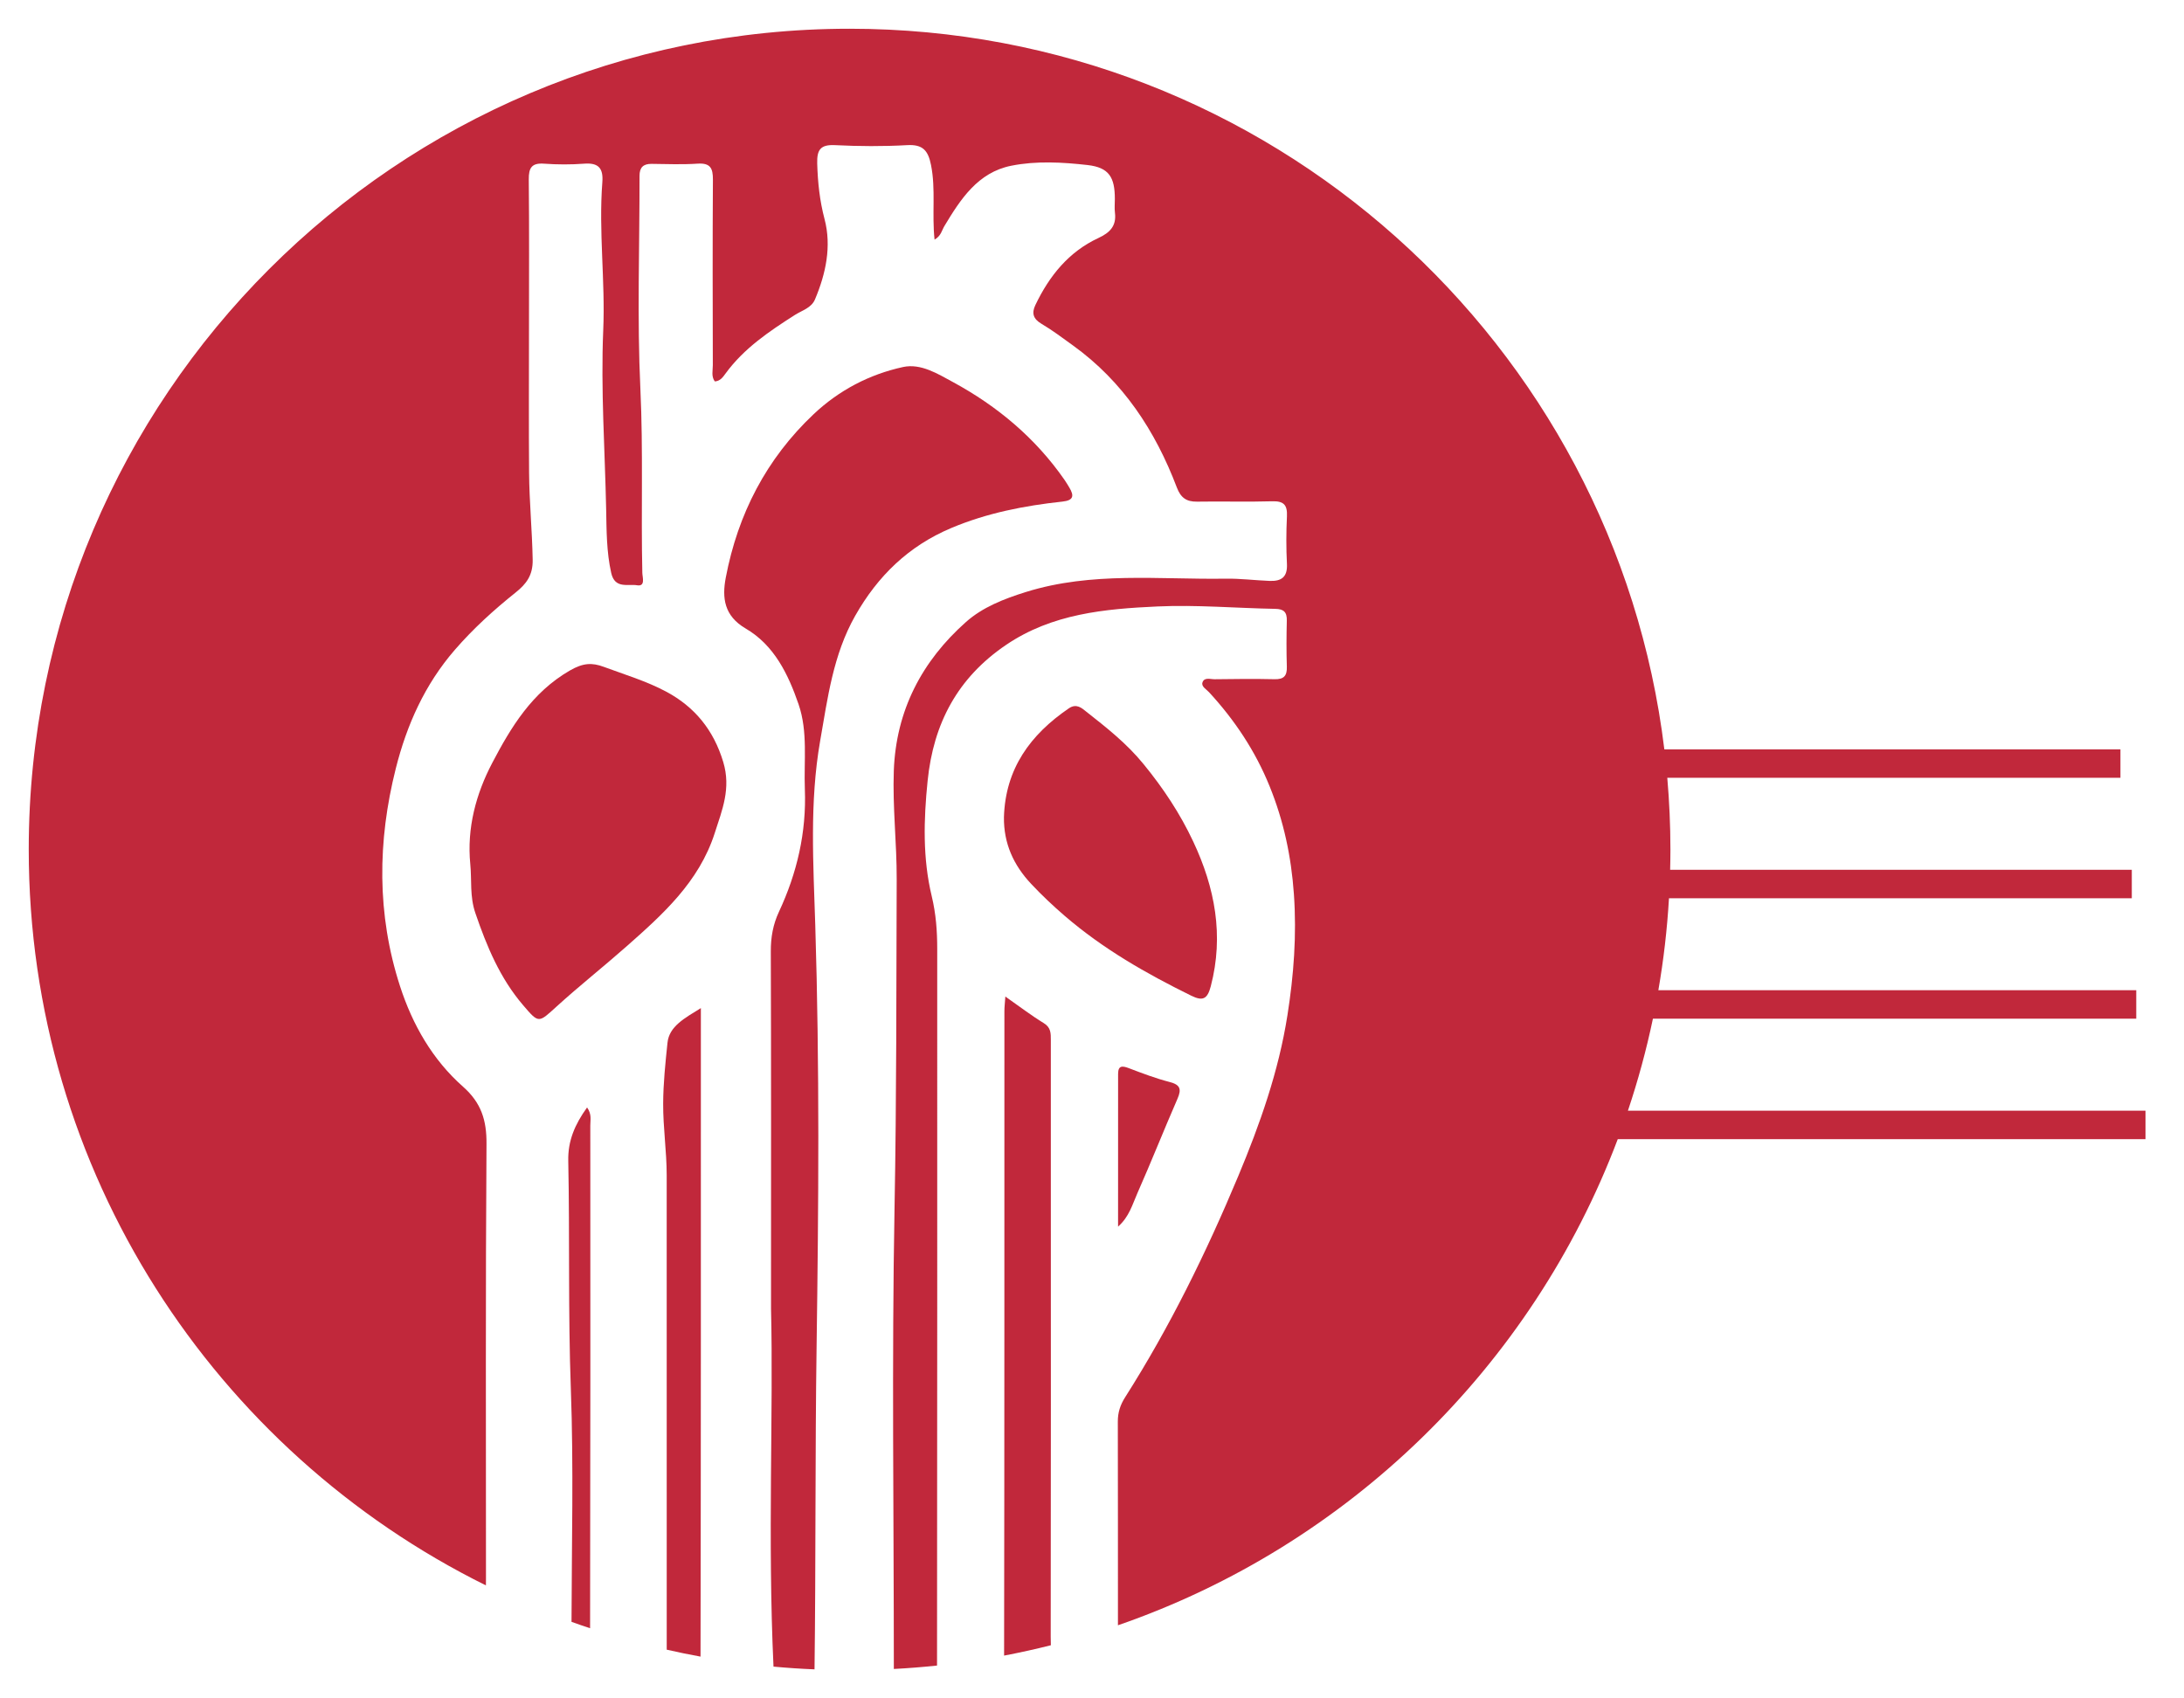
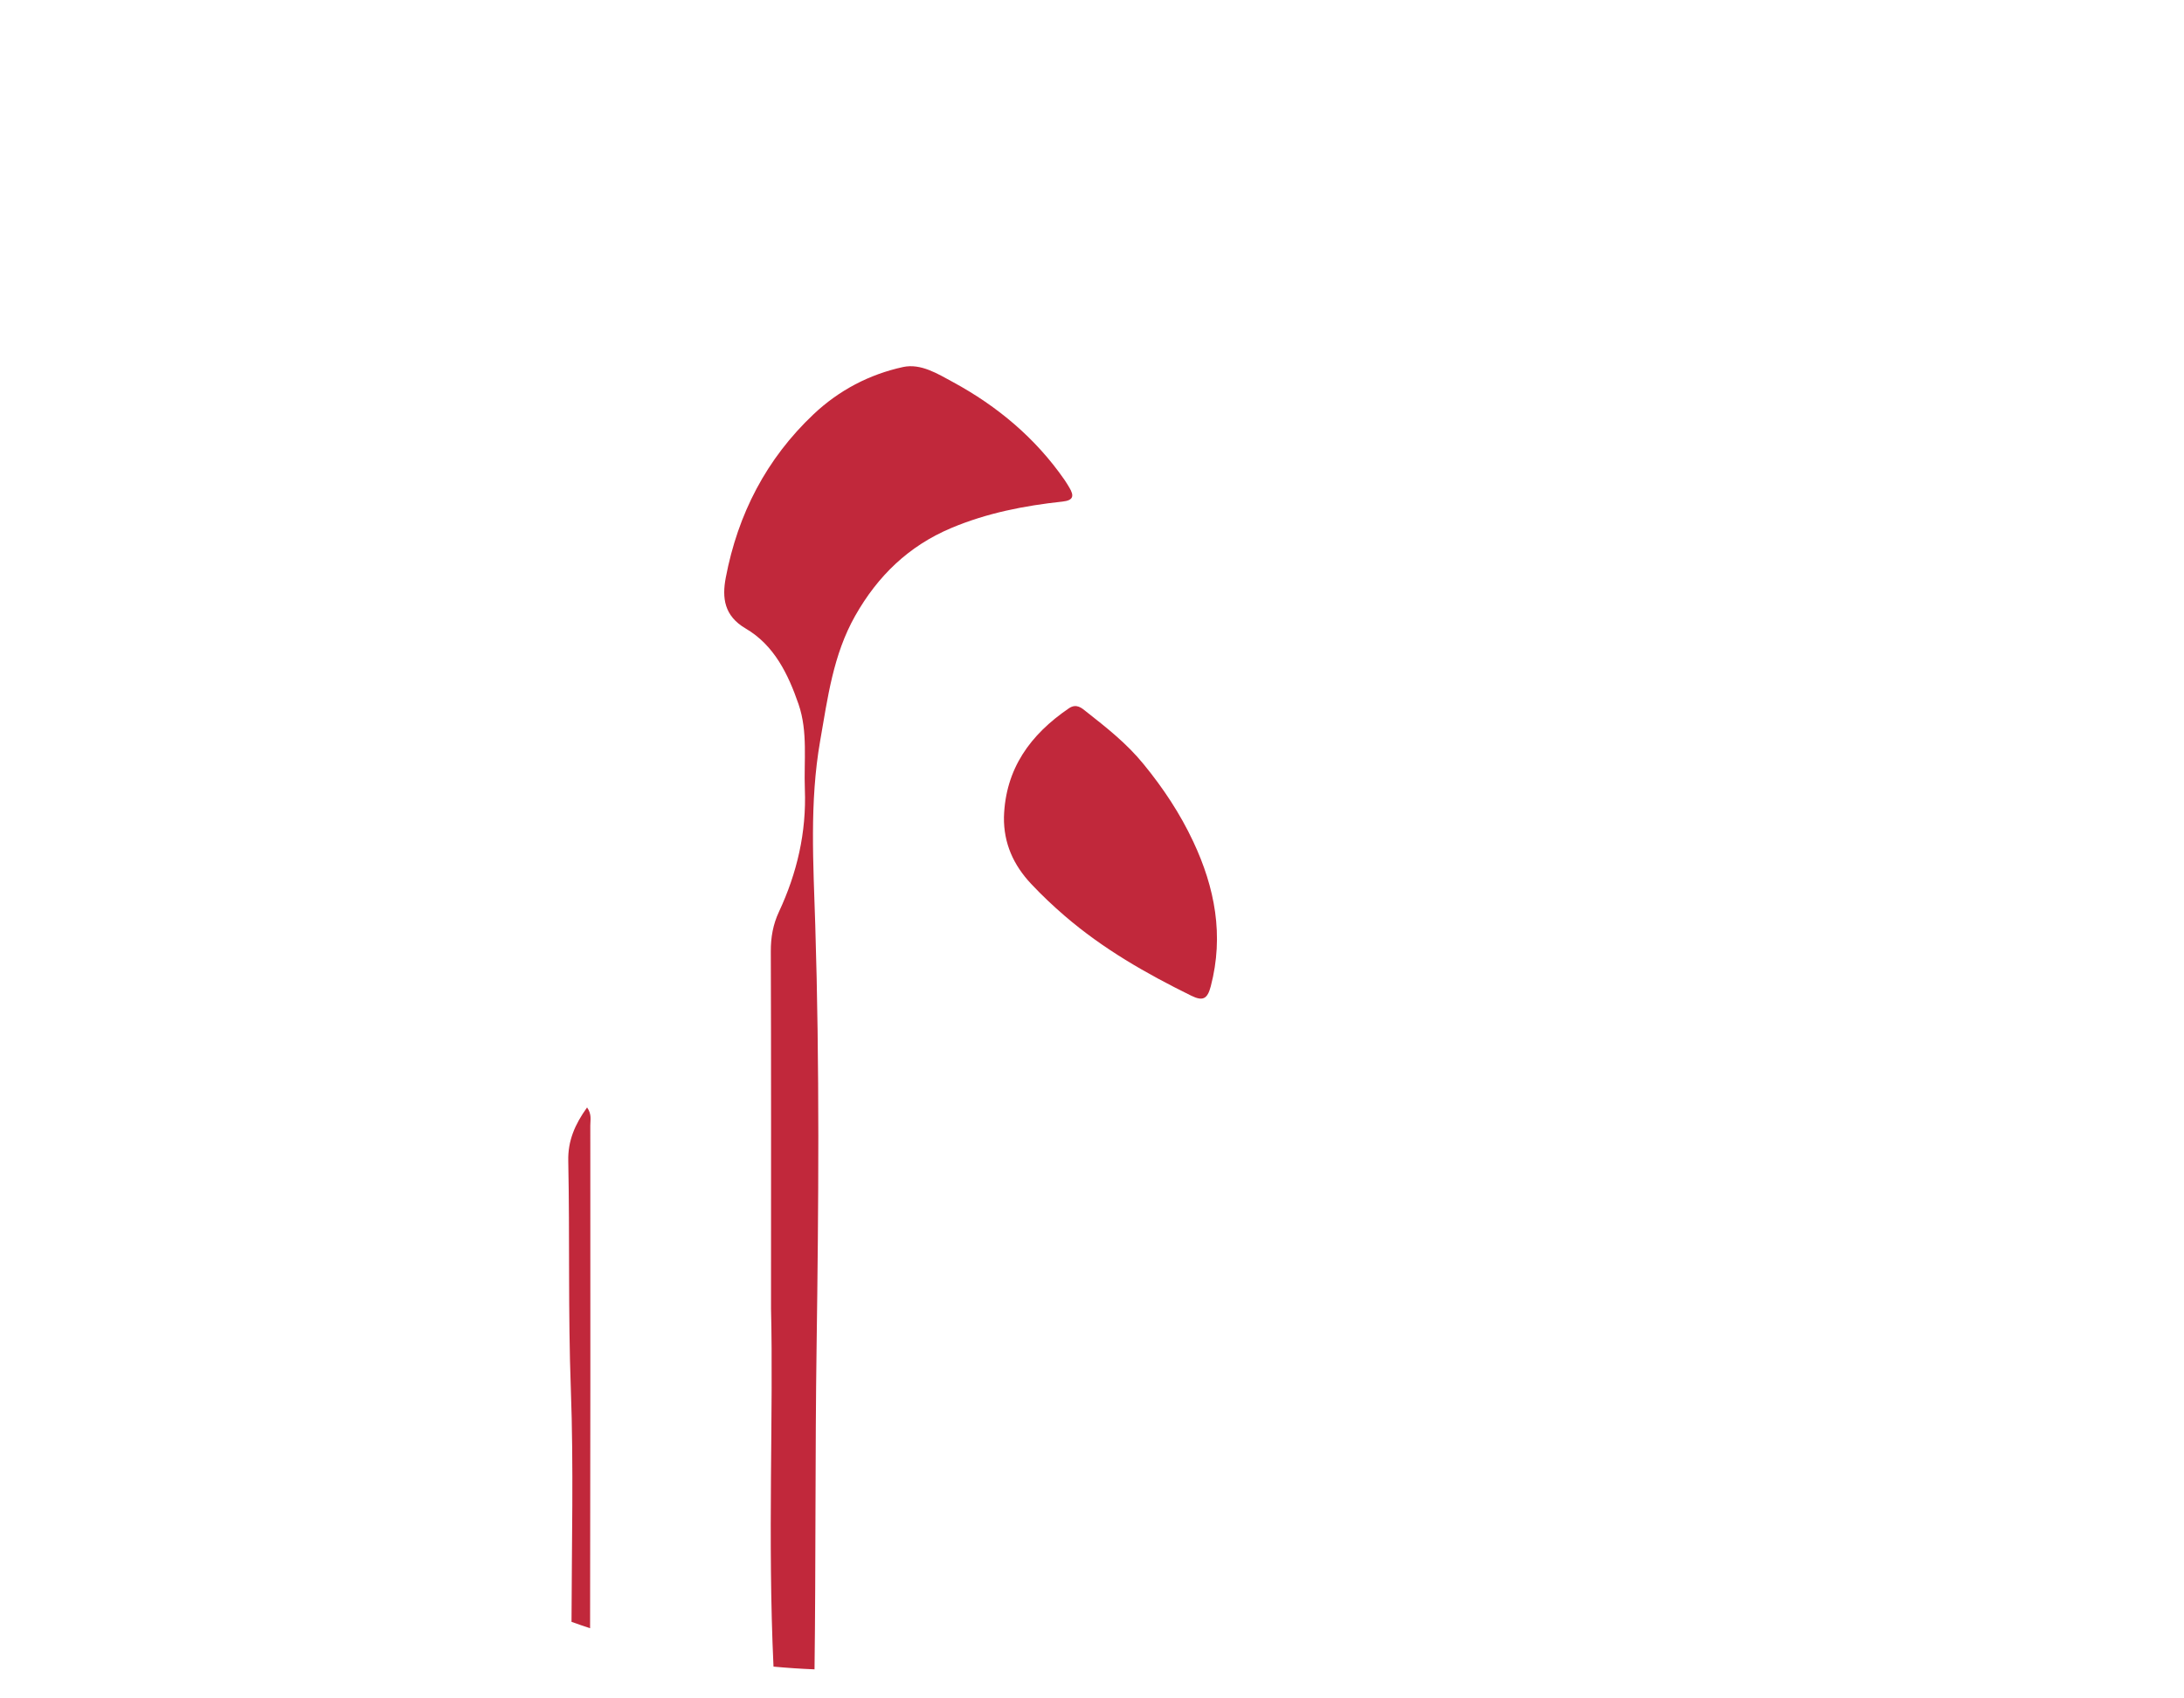
<svg xmlns="http://www.w3.org/2000/svg" id="uuid-aecd4906-f340-43c6-a186-cc5957c0ab05" data-name="Слой 1" viewBox="0 0 711.32 553.15">
  <path d="M346.05,163.39c3.63-.39,3.82-1.89,2.24-4.55-.51-.85-1.02-1.71-1.58-2.52-9.45-13.62-21.84-23.98-36.26-31.82-4.97-2.69-10.53-6.21-16.34-4.94-10.96,2.39-20.84,7.56-29.08,15.33-15.43,14.56-24.71,32.55-28.65,53.27-1.25,6.59-.55,12.46,6.47,16.57,9.3,5.44,13.85,14.85,17.24,24.68,3.09,9.01,1.69,18.42,2.05,27.68,.54,14.04-2.54,27.3-8.44,39.93-1.94,4.15-2.66,8.3-2.65,12.87,.13,36.16,.07,72.32,.07,116.42,.81,33.5-1.13,74.96,.8,116.41,0,.06,.01,.12,.01,.18,4.42,.41,8.88,.71,13.36,.89,.44-35.02,.17-70.04,.67-105.06,.65-45.76,1-91.55-.43-137.35-.62-19.95-1.9-40.04,1.59-60.03,2.46-14.04,4.22-28.05,11.42-40.77,7.36-12.99,17.4-22.72,31.24-28.56,11.63-4.91,23.83-7.29,36.27-8.63Z" style="fill: #c1283b;" />
-   <path d="M216.99,225.31c-6.4-3.42-13.5-5.55-20.36-8.09-3.81-1.41-6.71-1.3-11.05,1.21-12.34,7.14-19.15,18.44-25.28,30.13-5.27,10.06-8.28,21.18-7.13,32.92,.52,5.3-.22,10.51,1.66,15.97,3.72,10.87,8.02,21.21,15.55,30,5.16,6.04,4.99,5.8,10.97,.36,7.32-6.66,15.09-12.8,22.51-19.35,11.94-10.54,23.79-21.11,28.92-37.07,2.45-7.6,5.36-14.58,2.78-23.16-3.16-10.52-9.37-17.99-18.57-22.92Z" style="fill: #c1283b;" />
  <path d="M394.35,321.26c4.32-16.53,1.35-32.08-5.72-47.12-4.28-9.12-9.75-17.38-16.22-25.28-5.51-6.75-12.05-11.86-18.67-17.08-1.33-1.05-3.1-2.76-5.61-1.05-12.58,8.58-20.68,19.71-21.15,35.45-.11,8.54,3.12,15.63,8.85,21.73,3.47,3.7,7.11,7.14,10.99,10.48,12.47,10.73,26.5,18.74,41.13,25.94,3.77,1.85,5.29,1.18,6.4-3.07Z" style="fill: #c1283b;" />
-   <path d="M342.25,382.28c0-14.49-.01-28.98,0-43.47,0-2.16,.06-4.09-2.29-5.52-4.07-2.48-7.87-5.41-12.52-8.66-.14,2.11-.31,3.4-.31,4.69-.02,69.99,.02,140-.1,209.99,5.13-.98,10.21-2.1,15.23-3.37-.03-.81-.05-1.72-.05-2.75,.09-50.3,.04-100.6,.04-150.91Z" style="fill: #c1283b;" />
-   <path d="M228.27,328.39c-5.28,3.27-10.32,5.93-10.87,11.28-.68,6.55-1.38,13.16-1.41,19.82-.04,7.83,1.15,15.55,1.15,23.35-.01,51.52-.01,103.02,.01,154.54,3.64,.83,7.31,1.59,11.01,2.26,.14-68.34,.11-136.69,.11-205.03v-6.22Z" style="fill: #c1283b;" />
  <path d="M191.21,360.75c-3.98,5.53-6.27,10.87-6.13,17.37,.51,24.77-.07,49.54,.84,74.33,.93,25.25,.28,50.57,.22,75.86,2.01,.73,4.02,1.42,6.05,2.09,.11-54.6,.1-109.19,.07-163.79-.01-1.74,.54-3.61-1.05-5.86Z" style="fill: #c1283b;" />
-   <path d="M367.8,348.01c-2.12-.81-3.63-1.1-3.64,1.8-.02,16.58-.01,33.17-.01,49.75,3.62-3.16,4.67-7.22,6.32-10.94,4.5-10.17,8.59-20.52,13.04-30.72,1.37-3.15,.87-4.56-2.6-5.45-4.46-1.15-8.8-2.8-13.11-4.44Z" style="fill: #c1283b;" />
-   <path d="M698.79,361.8h-168.58c3.27-9.75,6-19.75,8.14-29.97h157.42v-9.26h-155.65c1.7-9.82,2.87-19.82,3.46-29.97h150.74v-9.26h-150.36c.05-2.21,.09-4.42,.09-6.64,0-7.86-.36-15.64-1.02-23.33h147.59v-9.26h-148.55C525.98,111.83,413.32,9.36,276.7,9.36,129.05,9.36,9.36,129.05,9.36,276.7c0,105.12,60.67,196.07,148.9,239.74,.02-.63,.02-1.41,.02-2.34,.01-47.16-.16-94.31,.17-141.47,.06-7.73-1.72-13.41-7.65-18.65-9.93-8.77-16.44-20.17-20.5-32.69-7.61-23.44-7.36-47.27-1.39-70.97,3.57-14.16,9.42-27.32,19.24-38.65,6.03-6.95,12.7-13,19.82-18.69,3.44-2.75,5.62-5.58,5.52-10.67-.17-9.47-1.1-18.9-1.17-28.36-.12-15.66-.03-31.33-.03-46.99s.1-32.33-.07-48.49c-.04-3.82,.96-5.45,5.02-5.15,4.31,.31,8.68,.32,12.99,0,4.65-.36,6.3,1.43,5.95,6.01-1.24,16.07,.98,32.1,.29,48.24-.82,19.39,.55,38.89,.95,58.34,.14,6.82,.1,13.87,1.65,20.74,1.2,5.28,5.47,3.5,8.41,4,2.81,.47,1.76-2.57,1.72-4.02-.45-19.95,.31-39.89-.63-59.87-1.09-23.11-.25-46.31-.28-69.47-.01-2.73,1.21-3.94,3.93-3.91,5,.06,10.01,.26,14.99-.07,4.13-.27,5.01,1.46,4.98,5.21-.13,20.16-.08,40.32-.03,60.48,0,1.74-.56,3.62,.65,5.25,1.81-.11,2.69-1.49,3.51-2.6,6-8.21,14.24-13.74,22.61-19.08,2.36-1.5,5.33-2.25,6.51-5.05,3.54-8.4,5.44-17.3,3.11-26.15-1.59-6.05-2.21-11.95-2.39-18.1-.12-4.41,.99-6.23,5.78-5.99,7.81,.39,15.67,.44,23.48,0,5.14-.3,6.87,1.74,7.81,6.49,1.58,7.93,.25,15.91,1.15,24.29,2.15-1.25,2.36-3.03,3.19-4.4,5.27-8.78,10.91-17.49,21.77-19.67,8.15-1.64,16.65-1.16,24.87-.23,7.02,.8,8.89,4,8.89,11.04,0,1.5-.15,3.02,.03,4.49,.54,4.33-1.66,6.51-5.39,8.24-9.7,4.51-16.01,12.38-20.53,21.85-1.26,2.65-.7,4.5,2,6.1,3.55,2.09,6.85,4.6,10.2,7.01,16.32,11.75,26.85,27.78,33.88,46.3,1.25,3.3,3.09,4.68,6.59,4.62,8.16-.14,16.34,.13,24.49-.12,3.82-.11,4.95,1.27,4.78,4.91-.25,5.15-.26,10.34,0,15.49,.21,4.24-1.74,5.69-5.63,5.54-4.8-.19-9.68-.81-14.37-.73-21.69,.33-43.52-2.36-64.98,4.33-7.28,2.27-14.15,4.99-19.52,9.75-14.39,12.77-22.82,28.85-23.54,48.48-.43,11.81,.98,23.58,.94,35.36-.13,35.61-.04,71.22-.7,106.85-.92,50.11-.23,100.25-.23,150.39,4.72-.24,9.41-.62,14.07-1.11,.08-77.82,.07-155.64,.06-233.47,0-5.77-.4-11.38-1.79-17.16-2.96-12.3-2.63-24.88-1.34-37.53,1.9-18.77,9.77-33.61,25.56-44.32,14.99-10.17,32.15-11.74,49.32-12.52,12.74-.58,25.56,.55,38.35,.78,2.81,.05,3.83,1.09,3.76,3.84-.12,5-.15,10,.01,15,.09,2.98-.96,4.16-4.03,4.08-6.49-.15-12.99-.08-19.49,.01-1.38,.02-3.37-.76-3.96,1.05-.43,1.33,1.24,2.2,2.12,3.15,8.38,9.08,15.11,19.21,19.76,30.69,4.57,11.26,7.04,22.84,7.9,35.11,.94,13.36-.05,26.43-2.11,39.48-2.86,18.22-8.95,35.49-16.06,52.48-10.42,24.92-22.28,49.1-36.79,71.92-1.6,2.52-2.39,4.95-2.39,7.89,.06,22.14,.02,44.26,.04,66.4,75-25.93,134.85-84.32,162.79-158.36h171.88v-9.26Z" style="fill: #c1283b;" />
</svg>